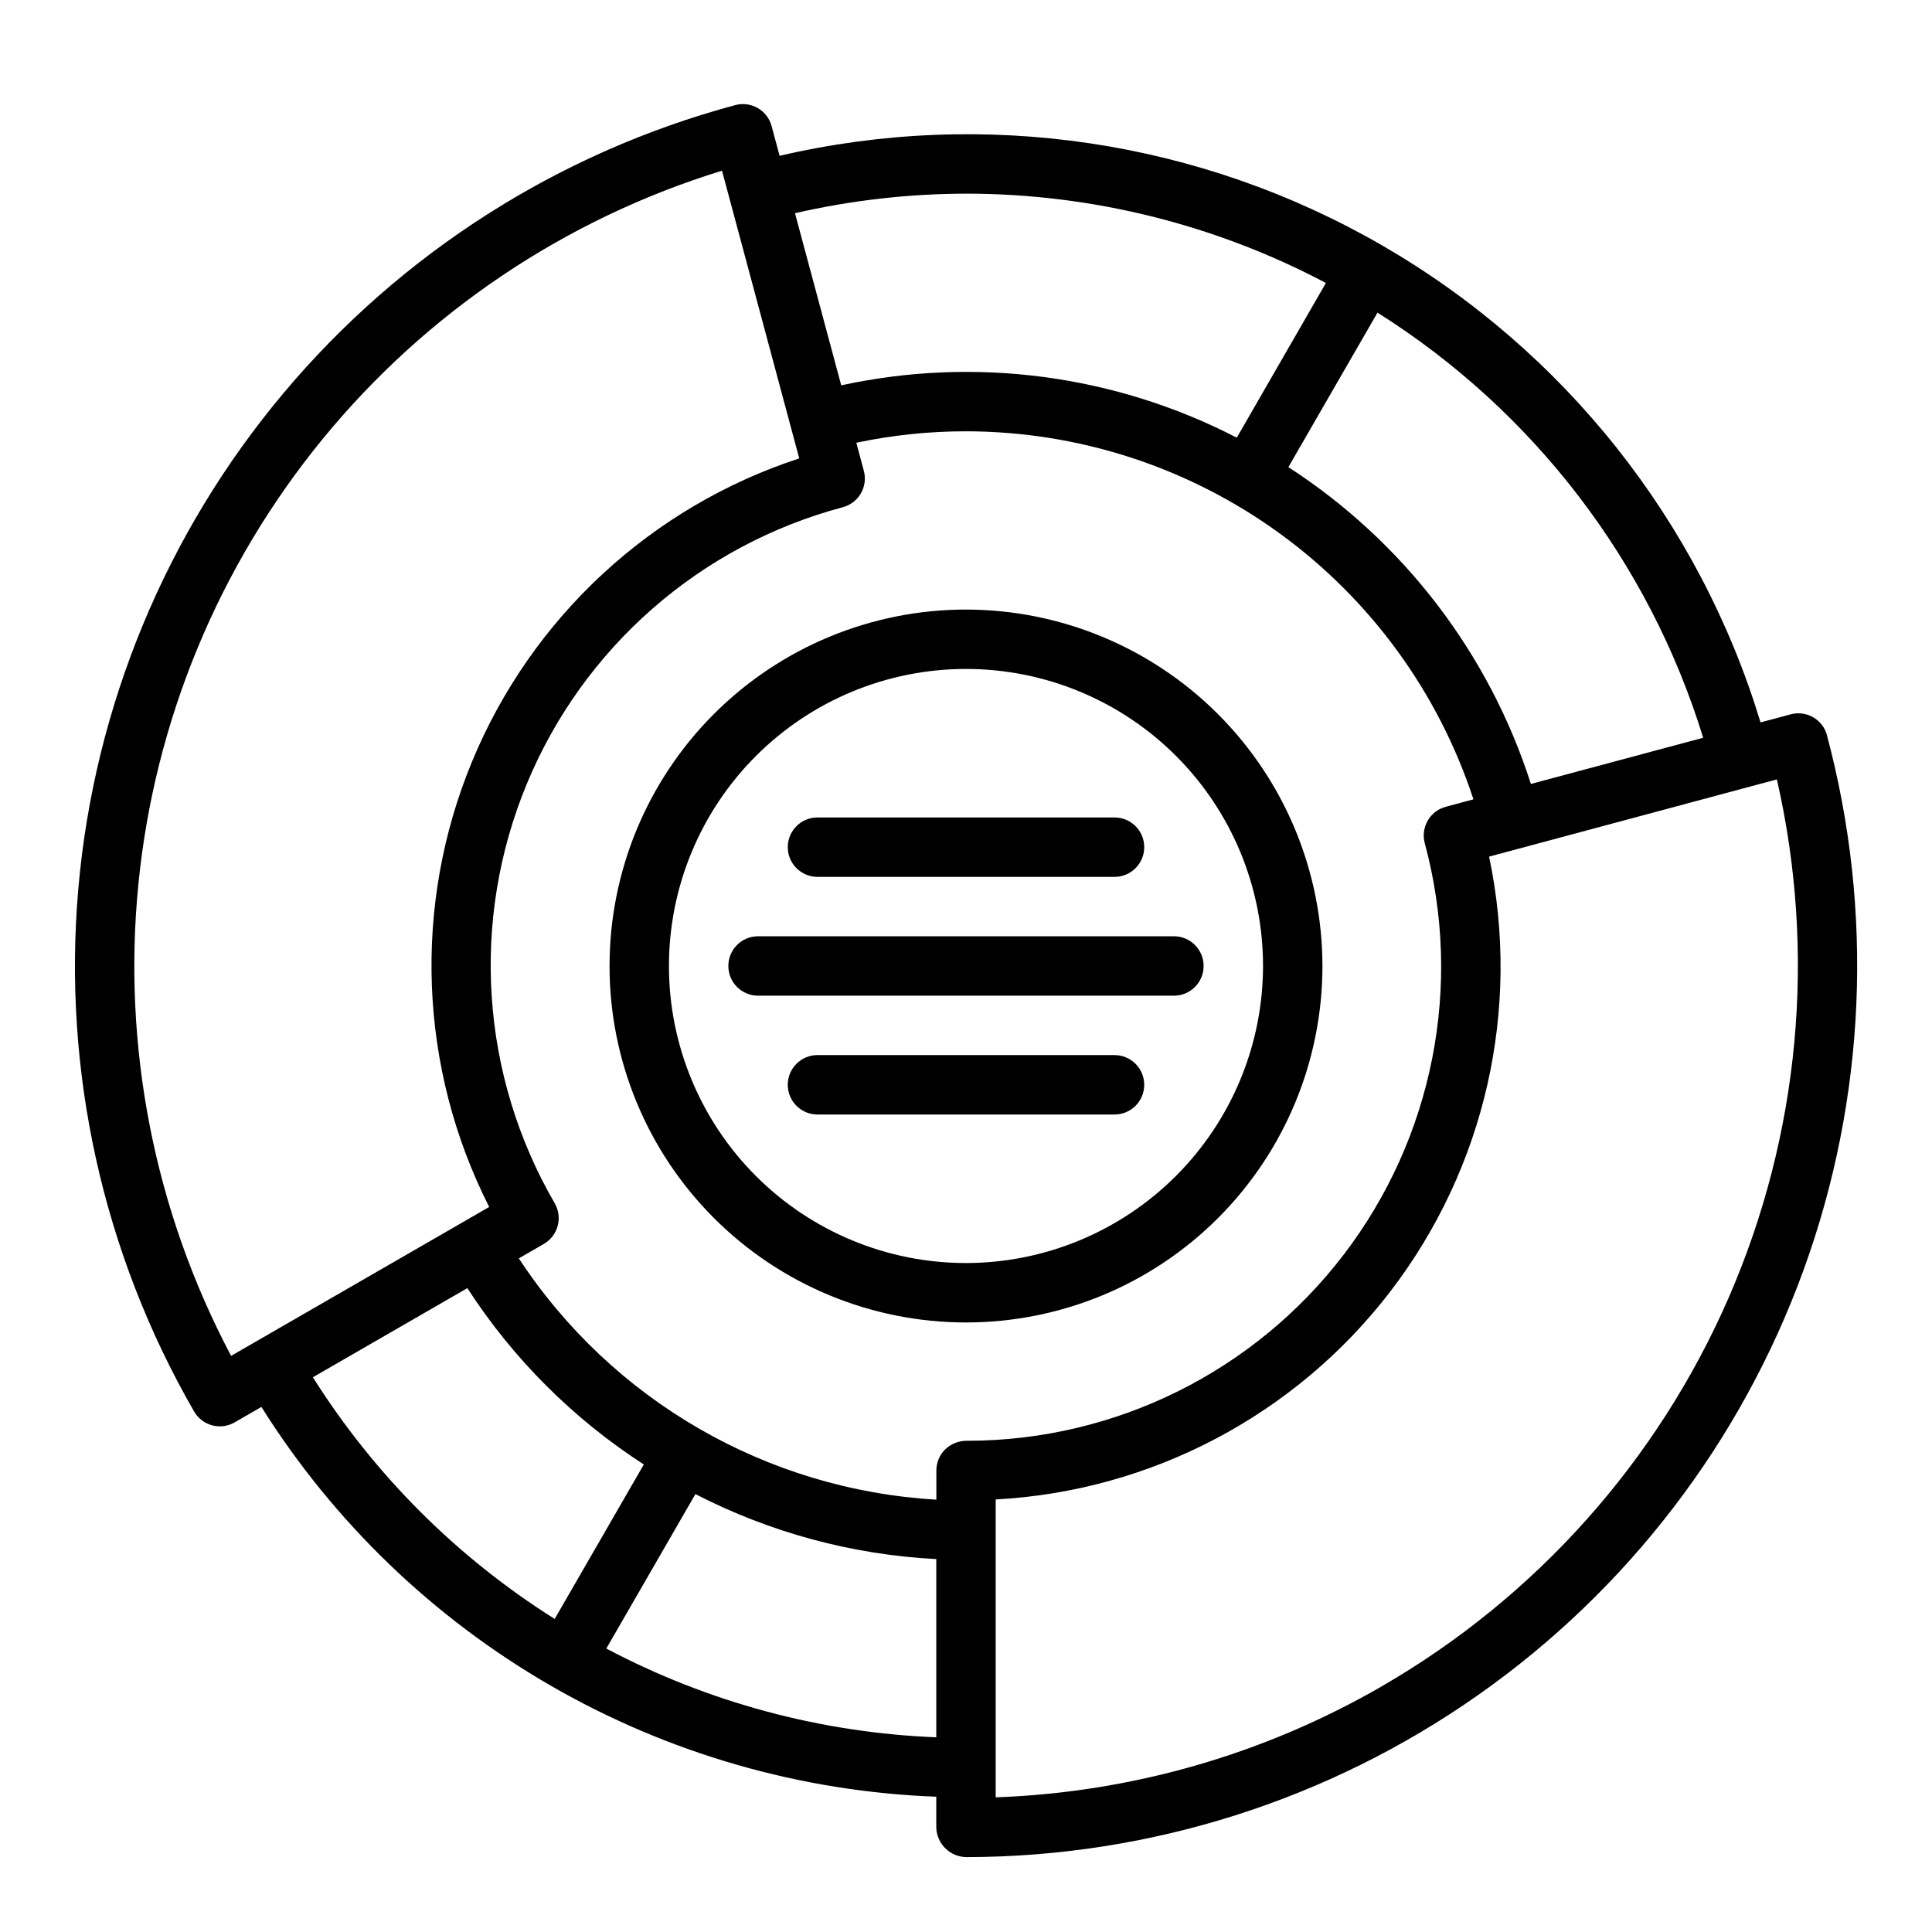
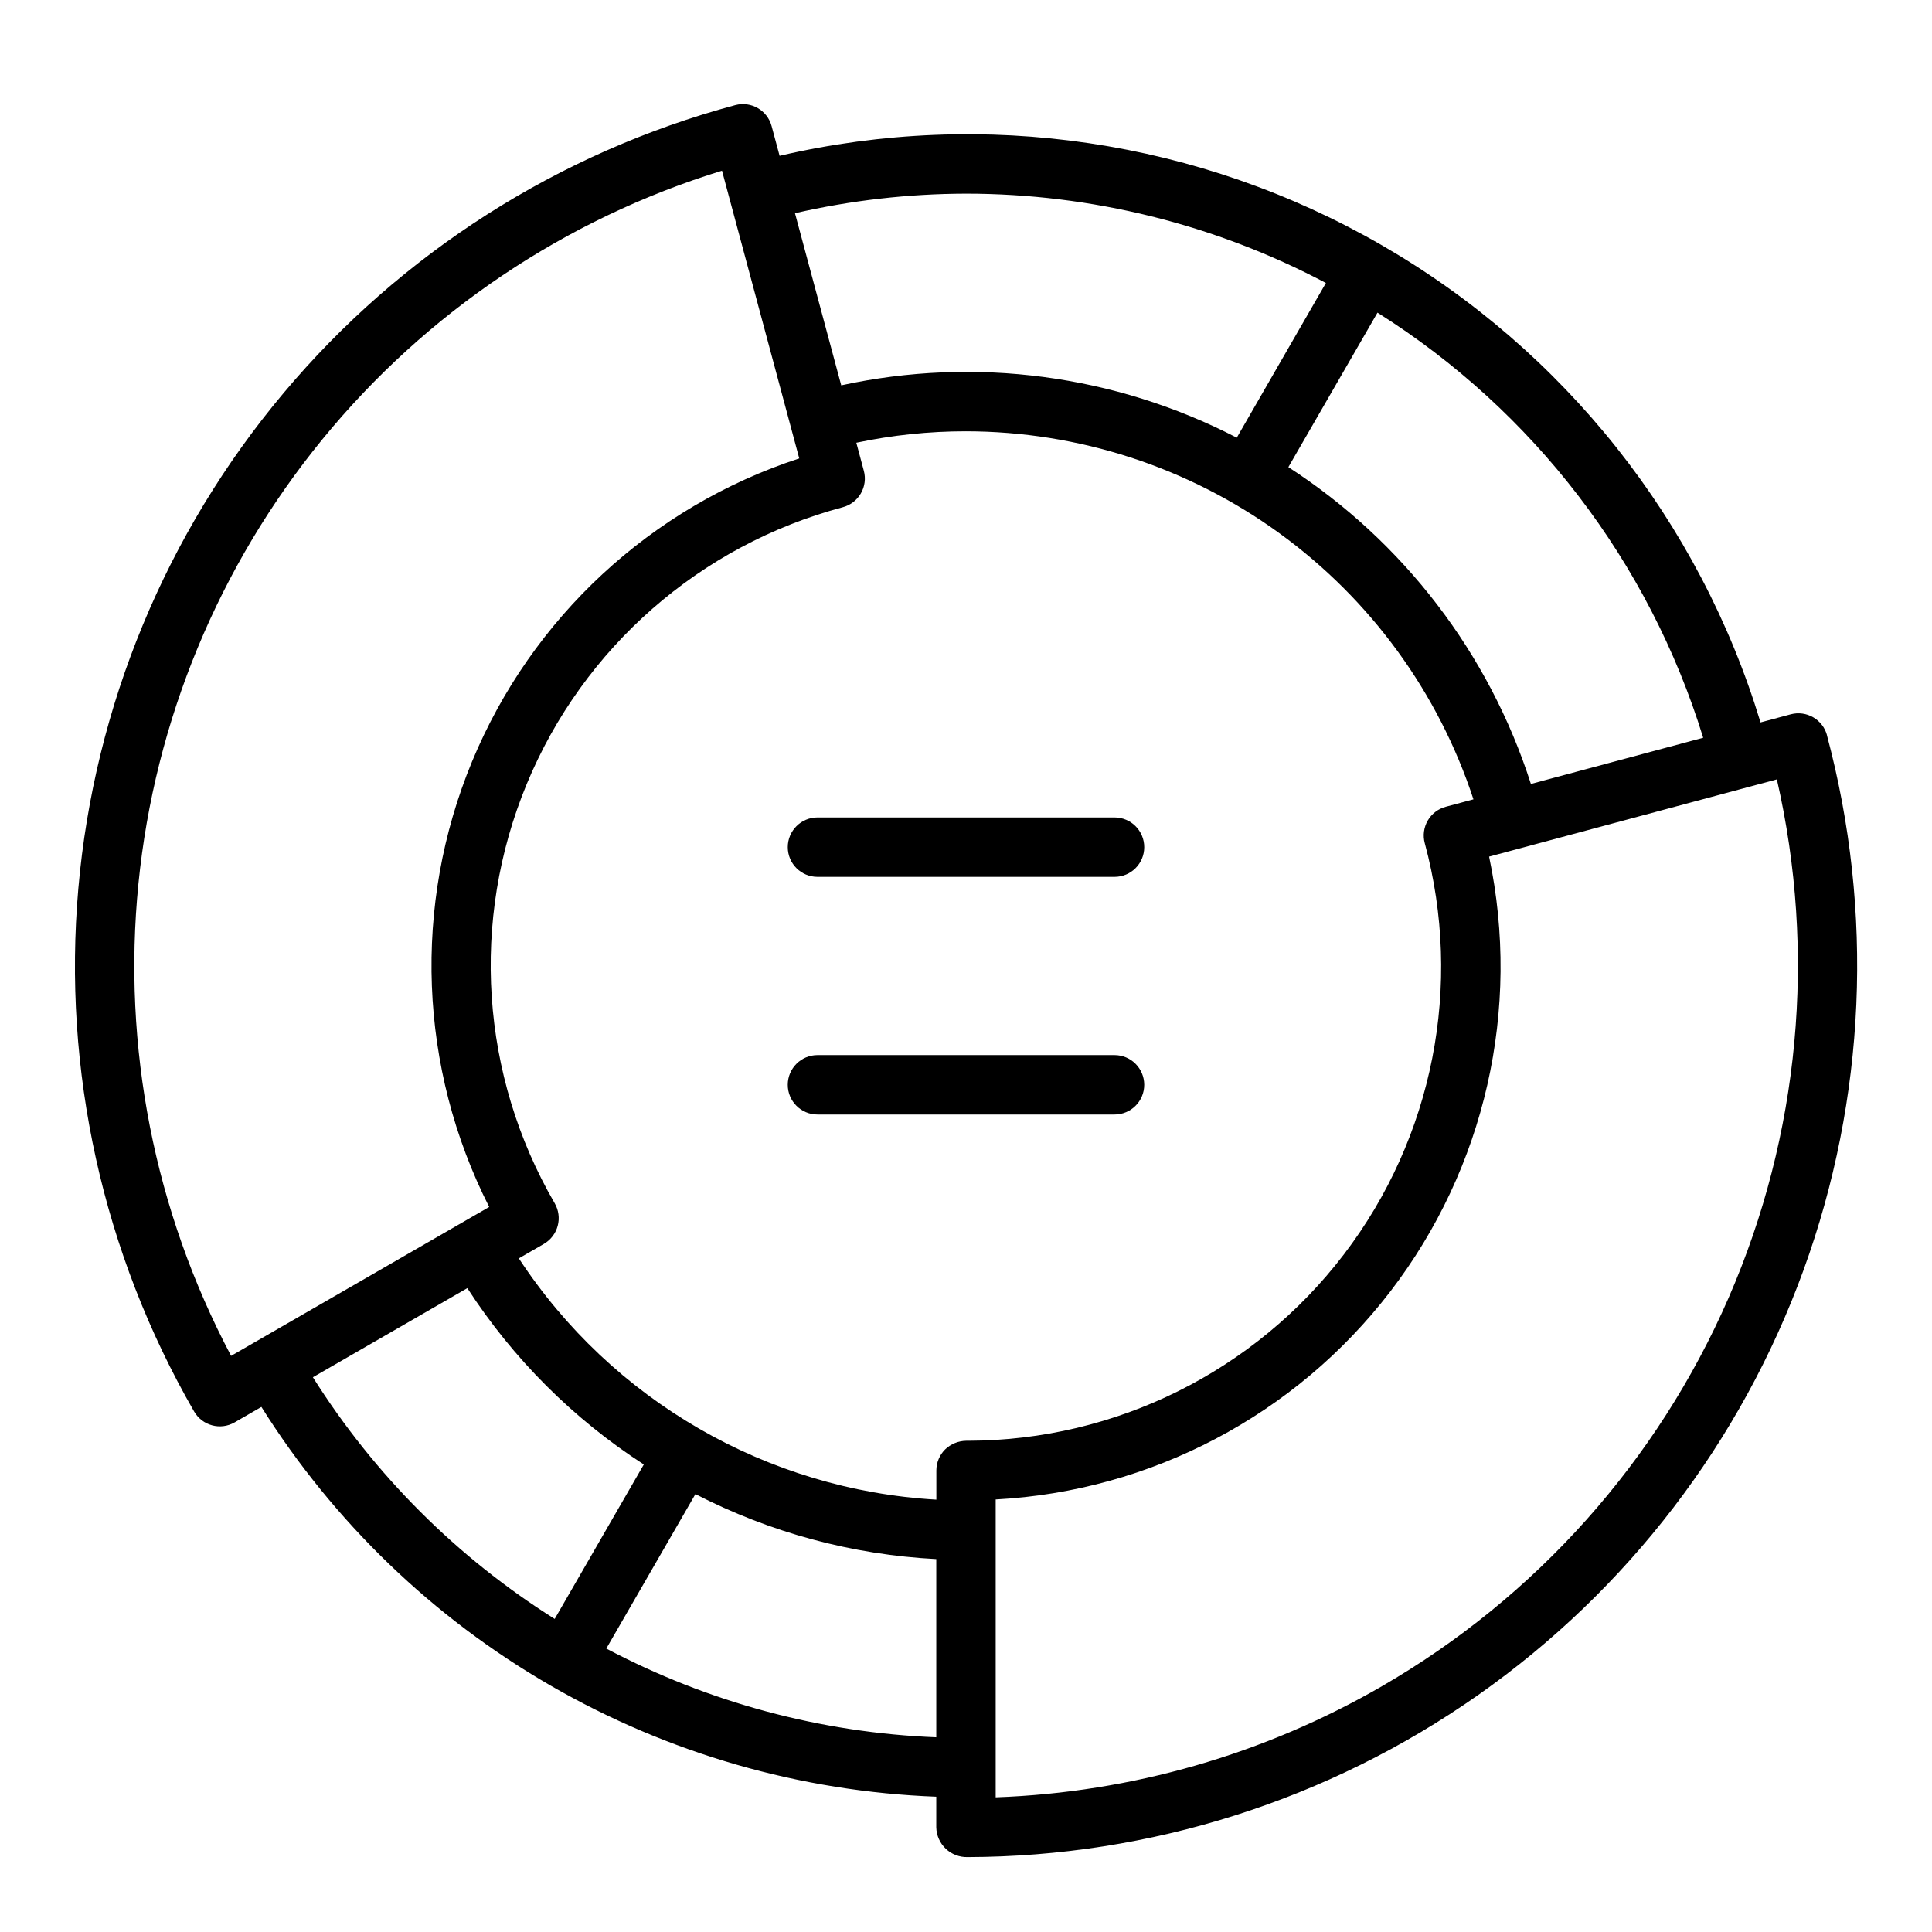
<svg xmlns="http://www.w3.org/2000/svg" fill="#000000" width="800px" height="800px" version="1.1" viewBox="144 144 512 512">
  <g>
-     <path d="m344.89 392.12c-4.348 0-7.871 3.527-7.871 7.875s3.523 7.871 7.871 7.871h110.21c4.348 0 7.875-3.523 7.875-7.871s-3.527-7.875-7.875-7.875z" />
    <path d="m360.64 376.38h78.723c4.348 0 7.871-3.523 7.871-7.871 0-4.348-3.523-7.875-7.871-7.875h-78.723c-4.348 0-7.871 3.527-7.871 7.875 0 4.348 3.523 7.871 7.871 7.871z" />
    <path d="m439.36 423.61h-78.723c-4.348 0-7.871 3.527-7.871 7.875 0 4.348 3.523 7.871 7.871 7.871h78.723c4.348 0 7.871-3.523 7.871-7.871 0-4.348-3.523-7.875-7.871-7.875z" />
    <path d="m628.18 338.86c-1.129-4.191-5.438-6.68-9.633-5.555l-7.981 2.141h-0.004c-16.184-53.348-52.047-98.547-100.32-126.43-48.273-27.879-105.34-36.363-159.64-23.723l-2.117-7.871c-1.125-4.195-5.438-6.688-9.637-5.566-46.797 12.574-88.598 39.23-119.74 76.355-31.141 37.129-50.109 82.934-54.344 131.2-4.234 48.273 6.477 96.68 30.68 138.66 2.176 3.758 6.984 5.043 10.742 2.875l7.086-4.094c19.145 30.484 45.445 55.828 76.617 73.832 31.168 18 66.266 28.117 102.23 29.465v8.133c0.055 2.144 0.961 4.18 2.516 5.656 1.559 1.477 3.637 2.273 5.781 2.215 48.418-0.113 95.633-15.09 135.25-42.914 39.625-27.824 69.742-67.148 86.285-112.65 16.543-45.5 18.707-94.988 6.199-141.76zm-32.82 0.652-45.656 12.242c-11.078-34.574-33.789-64.242-64.273-83.961l23.617-40.934v-0.004c41.324 26.016 71.953 65.988 86.316 112.66zm-73.785 27.938 0.004 0.004c10.172 37.684 2.25 77.957-21.438 108.98s-60.453 49.273-99.484 49.387h-0.598c-2.086 0.027-4.086 0.844-5.59 2.293-1.488 1.477-2.32 3.484-2.324 5.578v7.731c-44.926-2.598-85.965-26.316-110.65-63.941l6.637-3.832v-0.004c1.812-1.047 3.133-2.773 3.668-4.797 0.539-2.023 0.246-4.18-0.809-5.988-19.633-33.855-22.367-74.926-7.398-111.09 14.973-36.16 45.938-63.277 83.754-73.352 2.023-0.535 3.746-1.855 4.793-3.664 1.047-1.809 1.332-3.961 0.789-5.977l-1.992-7.445v-0.004c9.555-2.019 19.293-3.035 29.059-3.031 29.828 0.035 58.887 9.48 83.035 26.992 24.148 17.512 42.152 42.199 51.449 70.543l-7.336 1.969c-2.019 0.539-3.742 1.859-4.785 3.672-1.043 1.809-1.324 3.961-0.781 5.981zm-121.58-172.13c33.246 0.008 65.992 8.133 95.383 23.672l-23.617 40.996 0.004 0.004c-32.266-16.684-69.34-21.59-104.83-13.871l-12.258-45.621c14.867-3.41 30.066-5.148 45.32-5.18zm-194.75 308c-20.328-38.391-28.871-81.922-24.559-125.14s21.293-84.211 48.805-117.82c27.512-33.613 64.336-58.355 105.85-71.125l20.469 76.25v-0.004c-39.23 12.832-70.898 42.164-86.695 80.297-15.793 38.133-14.141 81.266 4.527 118.08zm21.672 5.668 40.934-23.617c12.109 18.707 28.051 34.633 46.766 46.727l-23.617 40.934 0.004 0.004c-25.883-16.293-47.781-38.176-64.086-64.047zm77.762 71.895 23.617-40.934h-0.004c19.816 10.203 41.574 16.074 63.832 17.223v47.23c-30.539-1.203-60.426-9.242-87.449-23.52zm205.53 9.996c-31.188 18.039-66.328 28.148-102.34 29.434v-78.941c41.23-2.215 79.43-22.344 104.57-55.098 25.141-32.754 34.707-74.859 26.188-115.26l76.266-20.469c10.531 45.988 6.047 94.141-12.793 137.39-18.84 43.25-51.047 79.328-91.891 102.94z" />
-     <path d="m400 305.54c-25.055 0-49.082 9.953-66.797 27.668s-27.668 41.742-27.668 66.797c0 25.051 9.953 49.078 27.668 66.793 17.715 17.719 41.742 27.668 66.797 27.668 25.051 0 49.078-9.949 66.793-27.668 17.719-17.715 27.668-41.742 27.668-66.793-0.023-25.047-9.988-49.059-27.695-66.77-17.711-17.707-41.723-27.668-66.766-27.695zm0 173.18c-20.879 0-40.902-8.293-55.664-23.055-14.766-14.766-23.059-34.789-23.059-55.664 0-20.879 8.293-40.902 23.059-55.664 14.762-14.766 34.785-23.059 55.664-23.059 20.875 0 40.898 8.293 55.664 23.059 14.762 14.762 23.055 34.785 23.055 55.664-0.023 20.871-8.324 40.879-23.082 55.637-14.758 14.758-34.766 23.059-55.637 23.082z" />
  </g>
</svg>